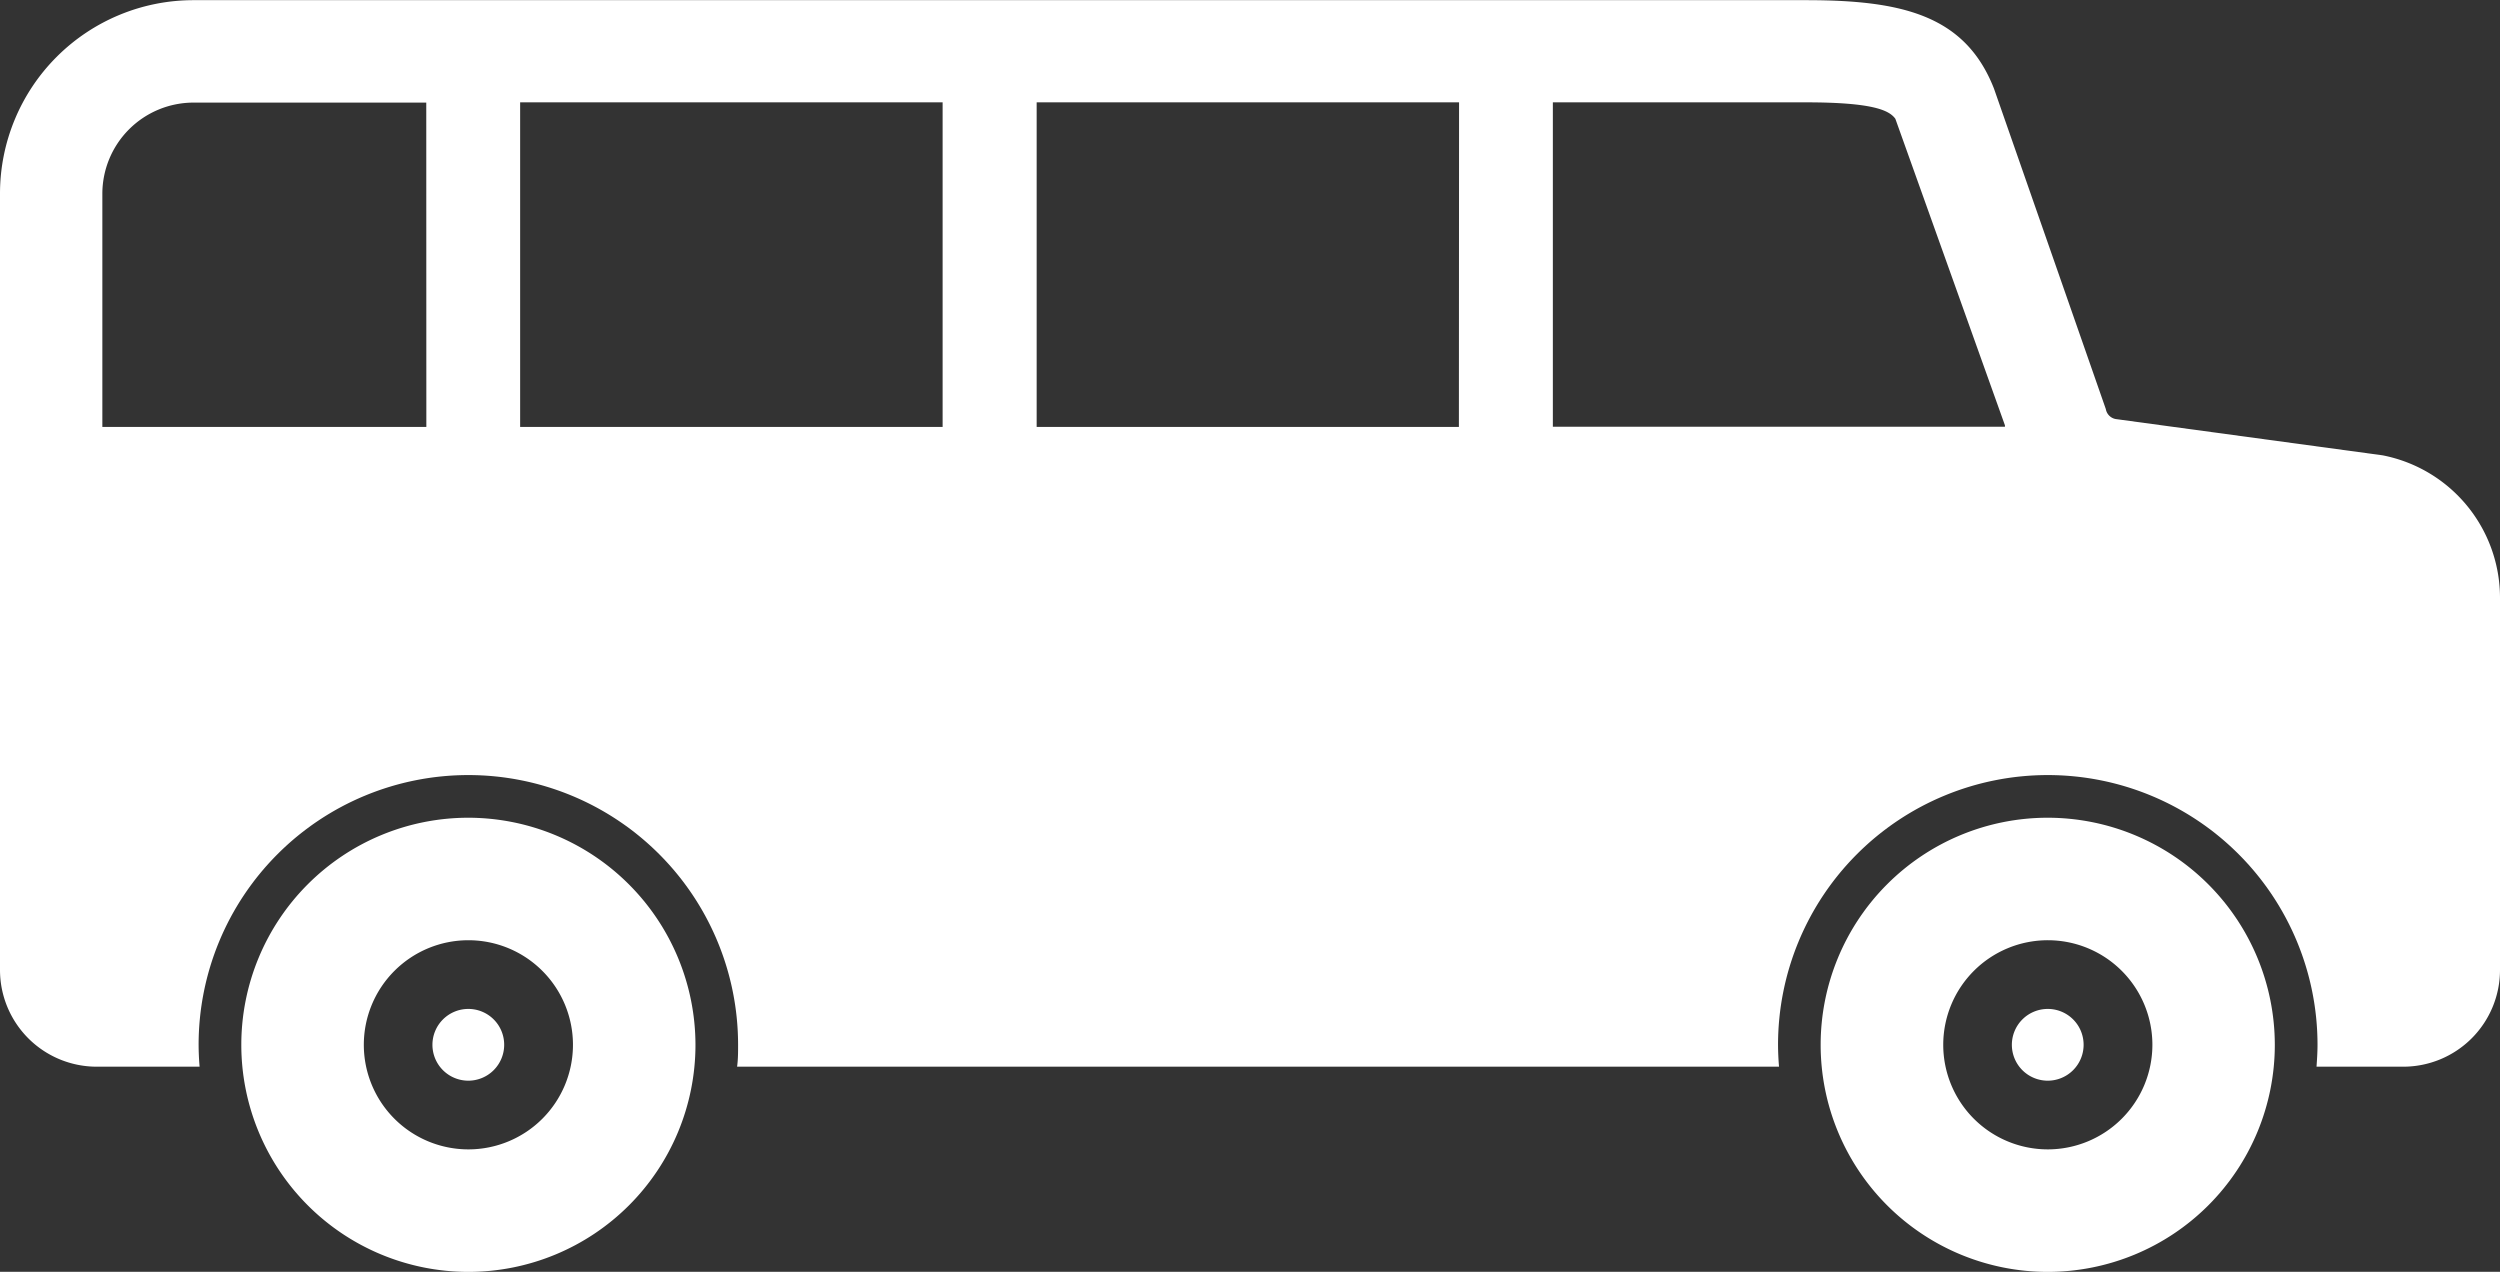
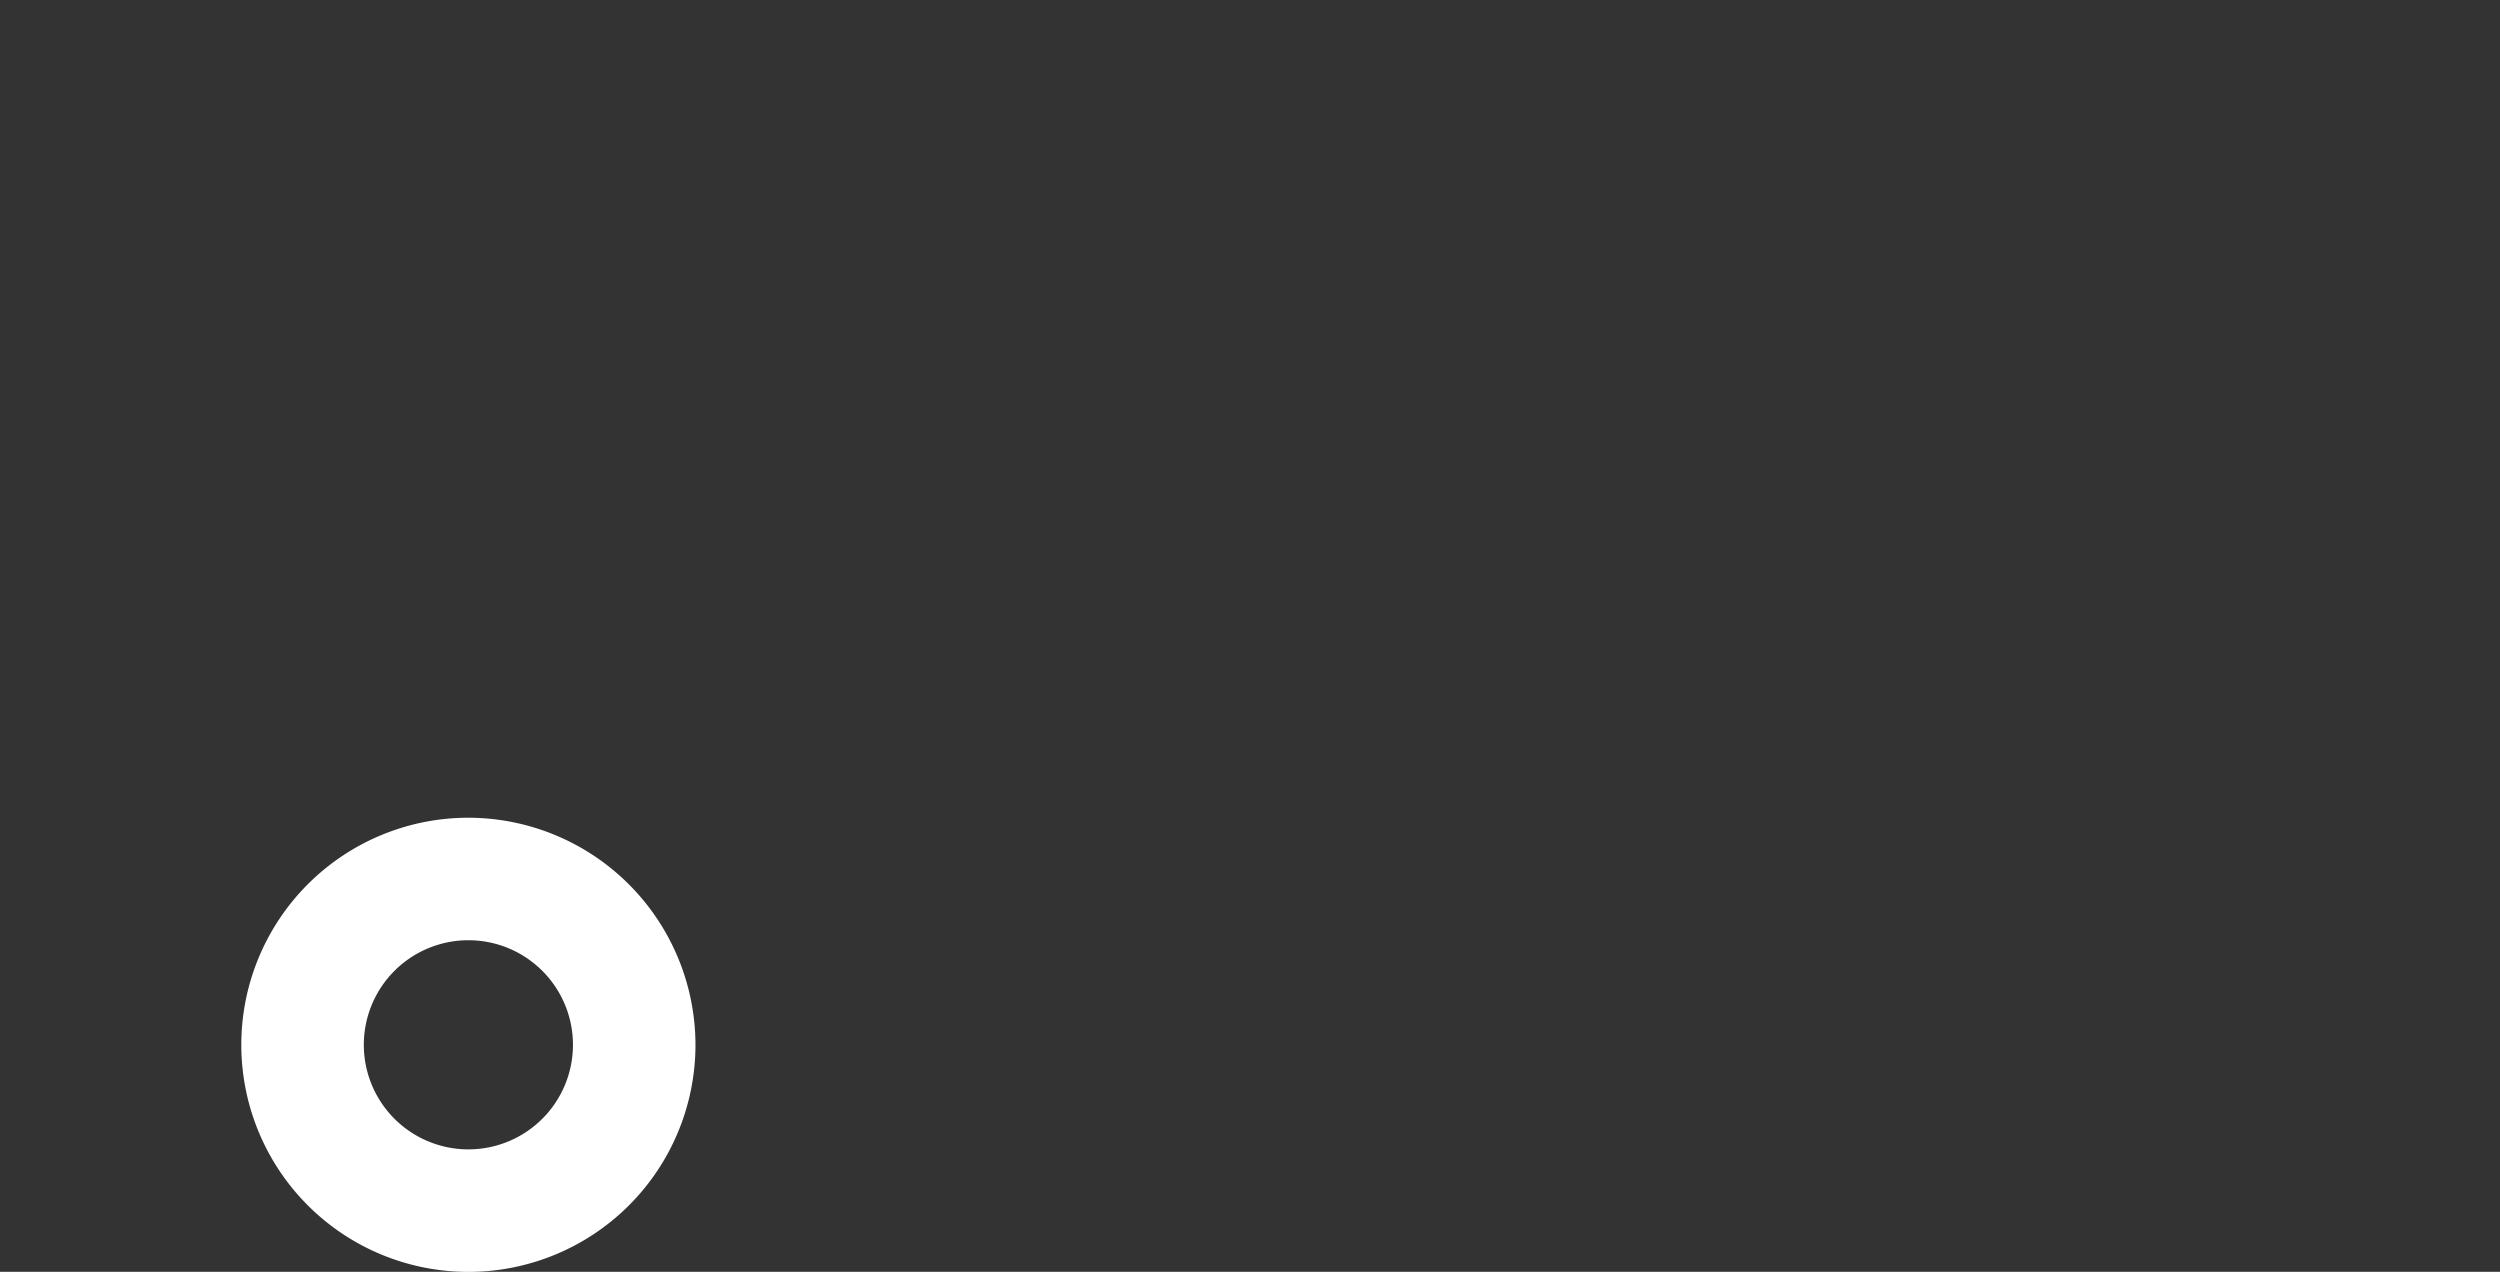
<svg xmlns="http://www.w3.org/2000/svg" width="30.386" height="15.458">
  <rect width="100%" height="100%" fill="#333333" stroke="none" />
  <g id="スクールバスのアイコン" transform="translate(0 -125.766)" fill="#fff">
    <path id="パス_294" data-name="パス 294" d="M52.167 293.234a2.76 2.76 0 102.76 2.76 2.764 2.764 0 00-2.76-2.76zm0 4.031a1.271 1.271 0 111.271-1.271 1.271 1.271 0 01-1.271 1.271z" transform="translate(-46.474 -157.529)" />
-     <path id="パス_295" data-name="パス 295" d="M375.635 293.234a2.76 2.76 0 102.76 2.76 2.762 2.762 0 00-2.76-2.76zm0 4.031a1.271 1.271 0 111.272-1.271 1.272 1.272 0 01-1.272 1.271z" transform="translate(-350.746 -157.529)" />
-     <path id="パス_296" data-name="パス 296" d="M89.014 332.391a.436.436 0 10.435.436.435.435 0 00-.435-.436z" transform="translate(-83.321 -194.362)" />
-     <path id="パス_297" data-name="パス 297" d="M412.467 332.391a.436.436 0 10.436.436.435.435 0 00-.436-.436z" transform="translate(-387.578 -194.362)" />
-     <path id="パス_298" data-name="パス 298" d="M28.958 131.3l-3.23-.439a.149.149 0 01-.133-.123l-1.359-3.894c-.351-.9-1.131-1.076-2.288-1.076H2.352A2.352 2.352 0 000 128.118v9.437a1.176 1.176 0 001.176 1.176h1.25a3.338 3.338 0 01-.012-.266 3.278 3.278 0 016.557 0c0 .09 0 .178-.012.266h12.664a3.338 3.338 0 01-.012-.266 3.278 3.278 0 016.557 0c0 .09-.006.178-.012.266h1.054a1.176 1.176 0 001.176-1.176v-4.525a1.765 1.765 0 00-1.428-1.73zm-23.776-.345H1.244v-2.835a1.109 1.109 0 011.107-1.107h2.83zm6.275 0H6.322v-3.945h5.135zm6.275 0H12.6v-3.945h5.134zm1.142 0v-3.945h3.076c.809 0 1.012.095 1.087.2l1.332 3.726v.017h-5.5z" />
  </g>
</svg>